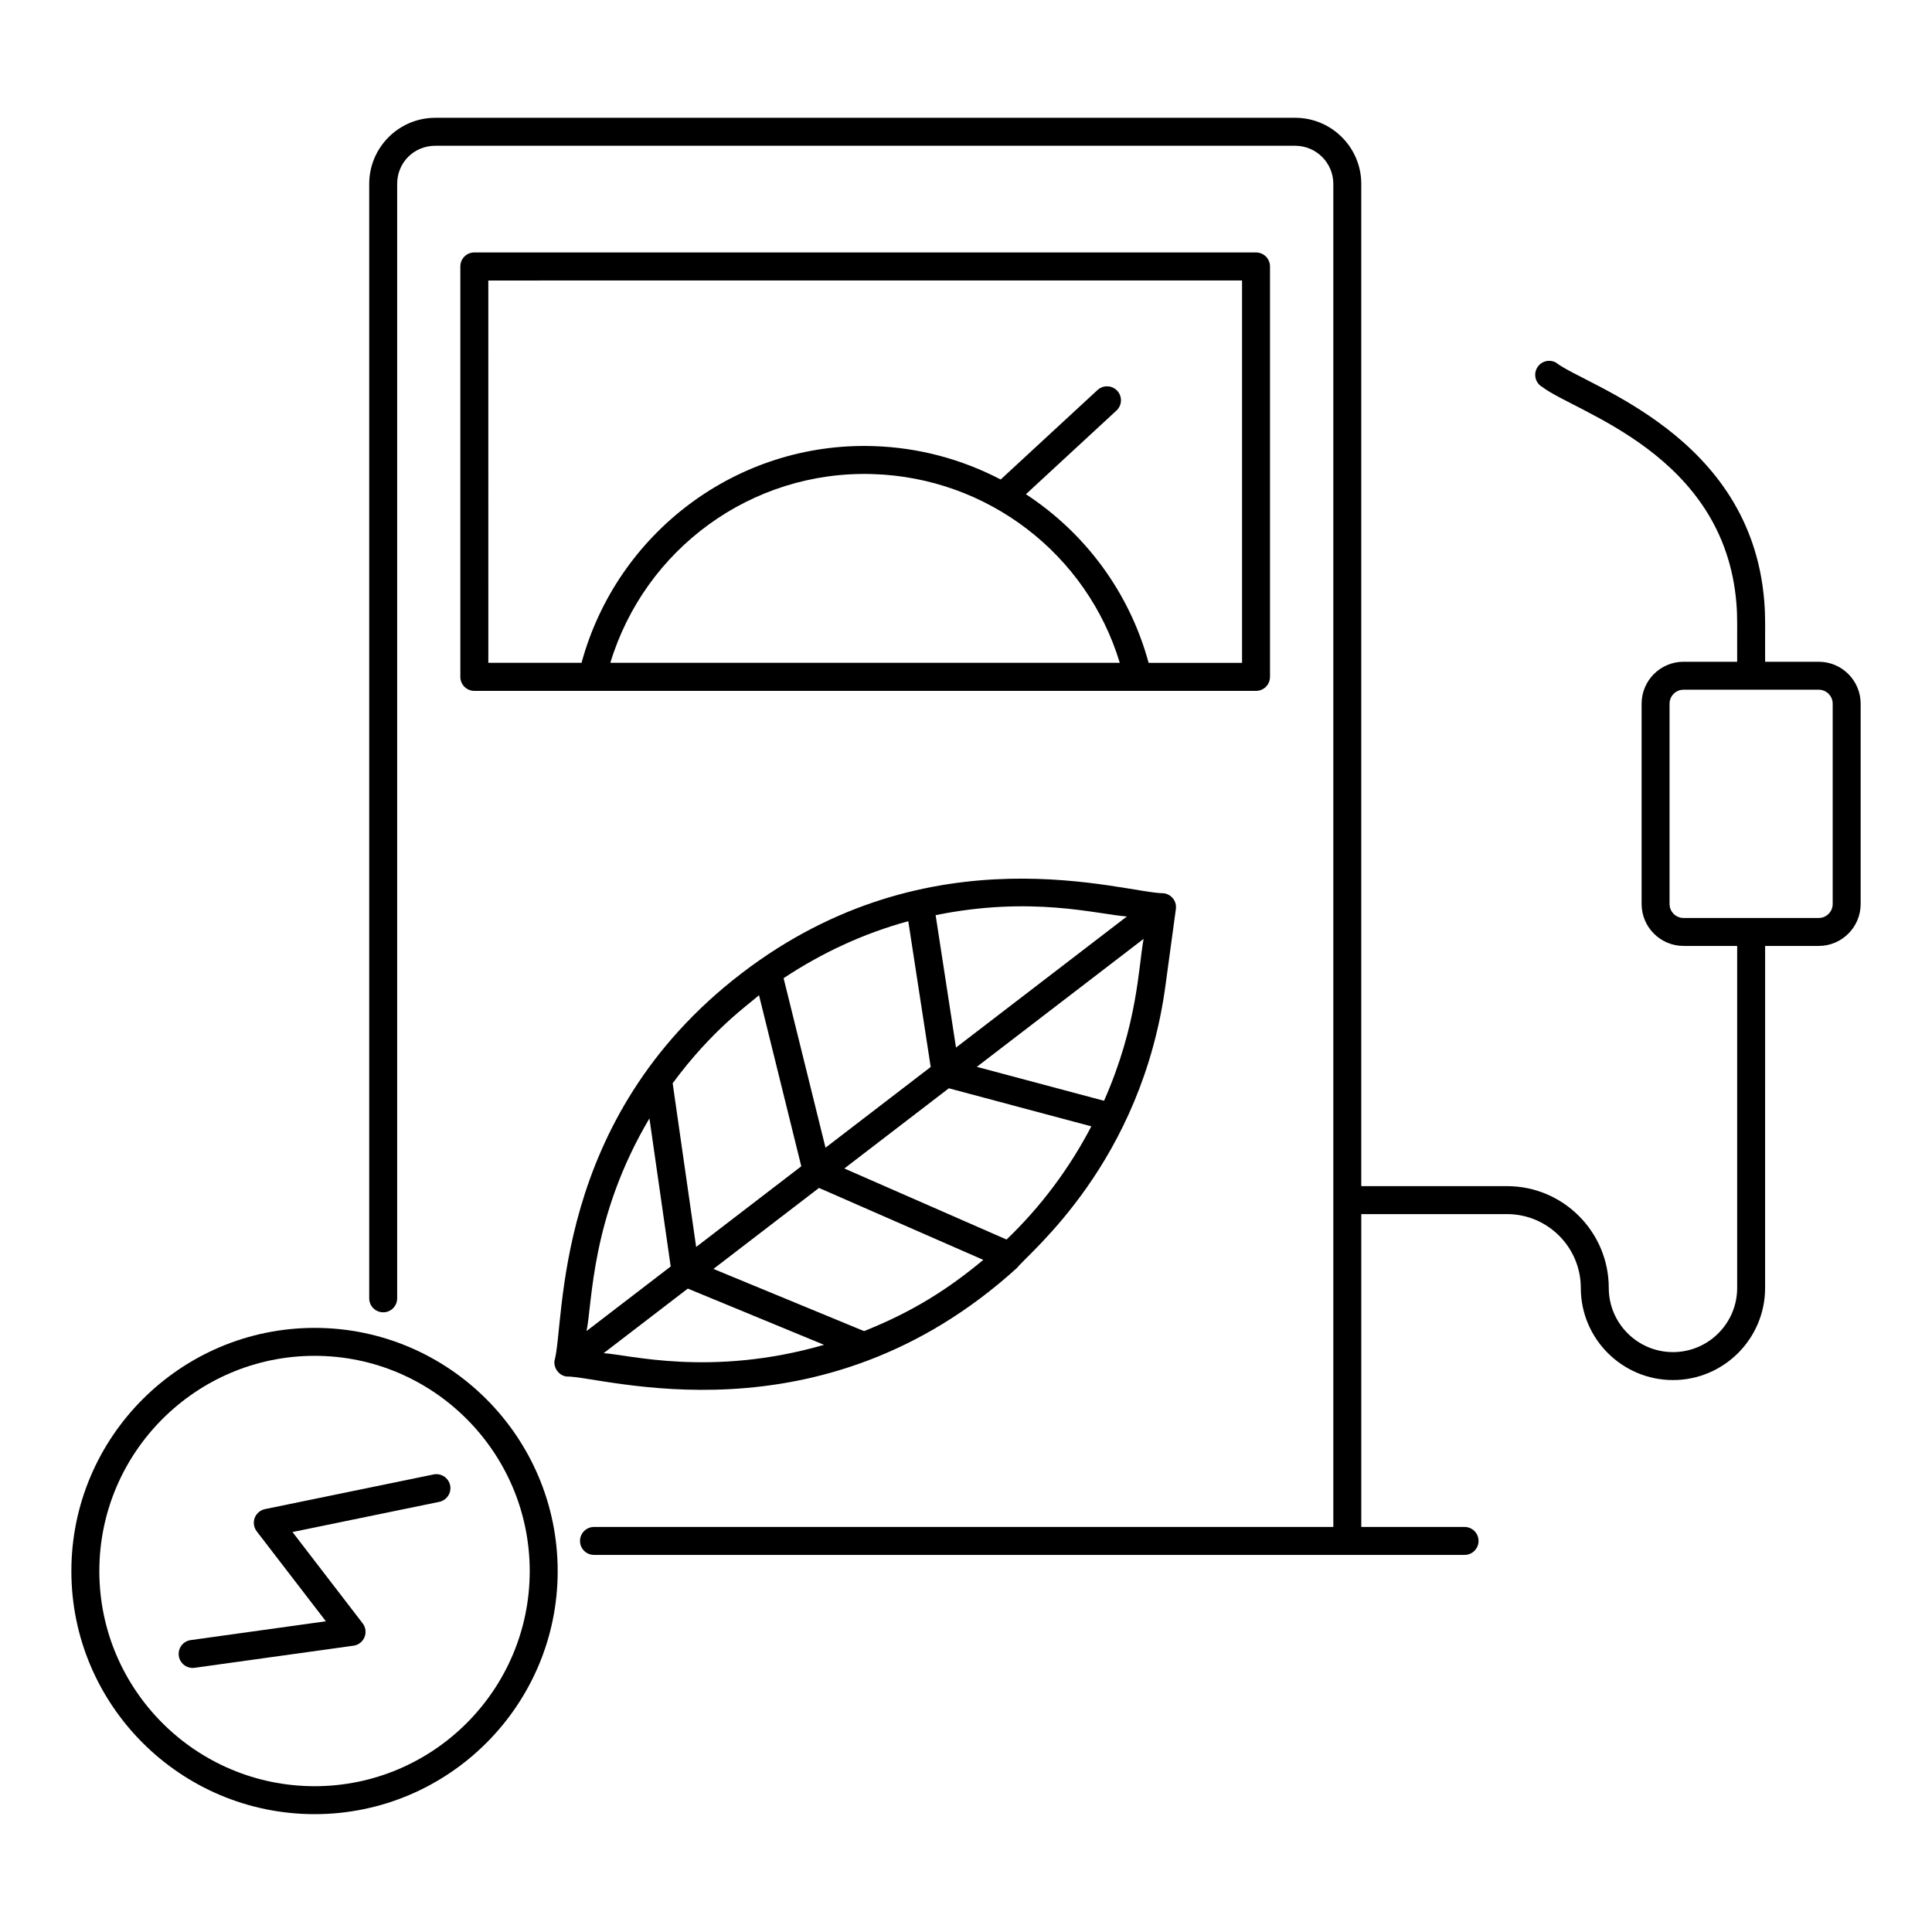
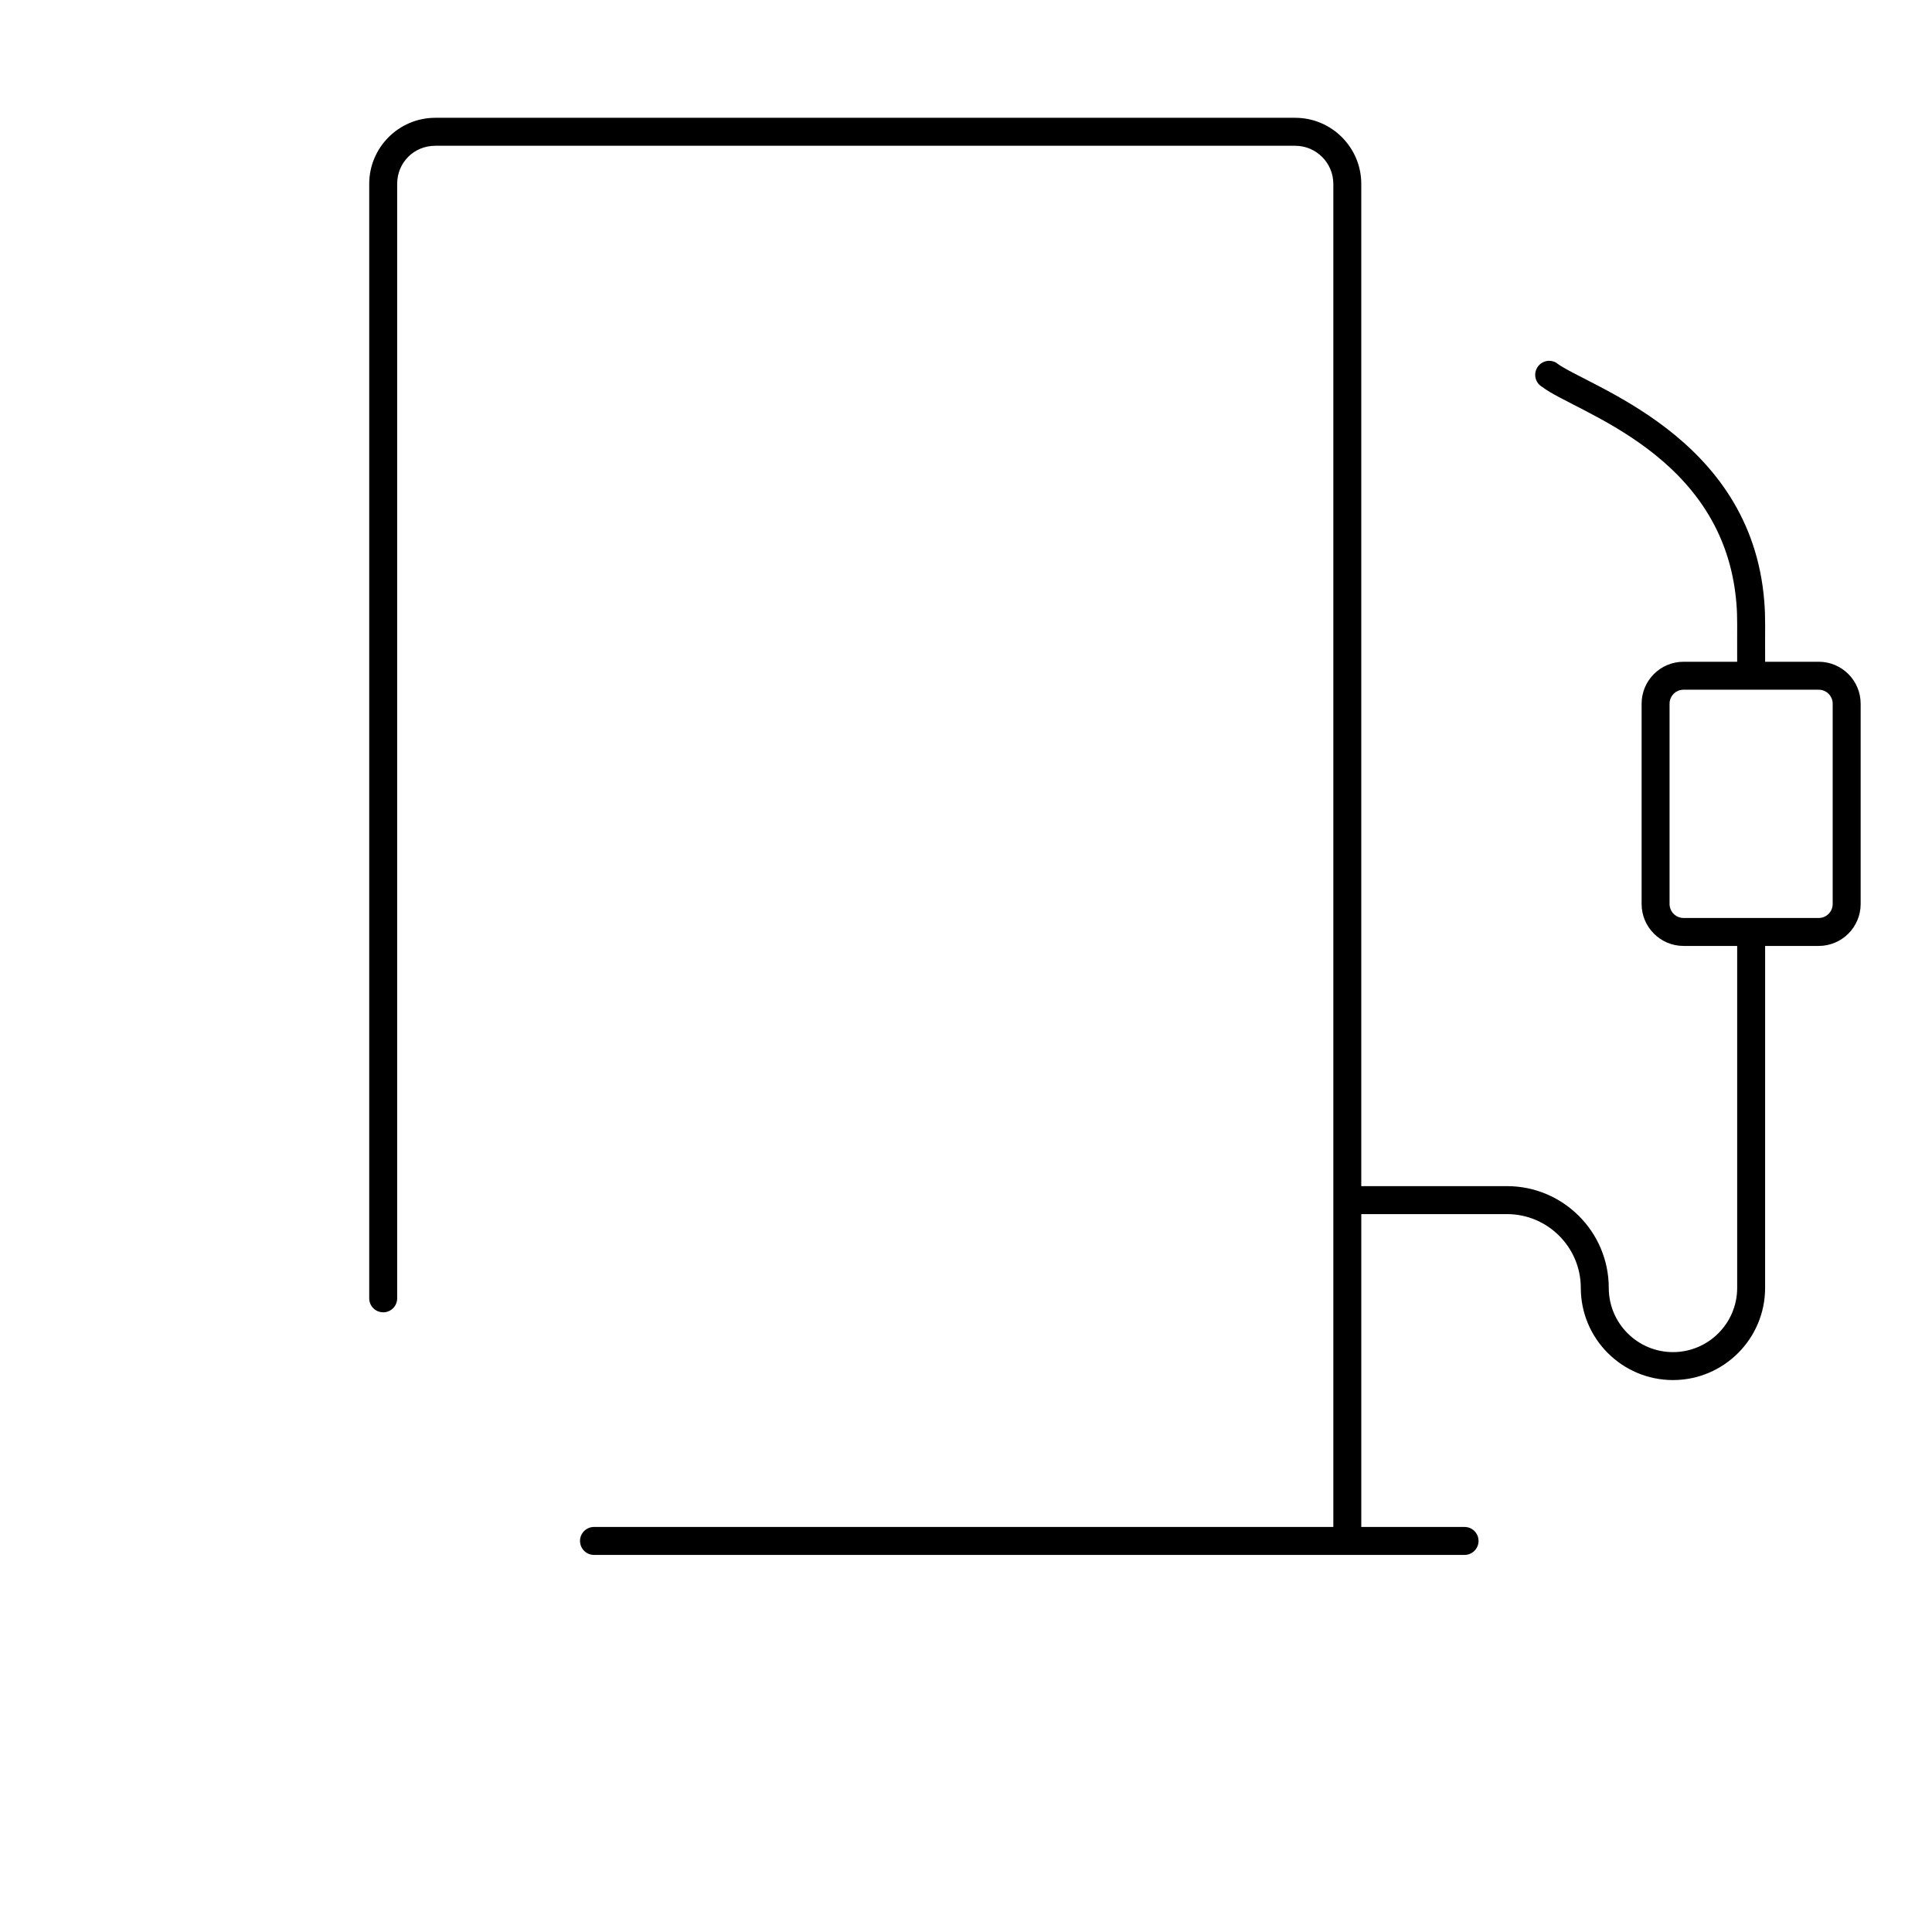
<svg xmlns="http://www.w3.org/2000/svg" fill="#000000" width="800px" height="800px" version="1.1" viewBox="144 144 512 512">
  <g>
    <path d="m245.55 491.78c2.047 0 3.703-1.656 3.703-3.703v-295.34c0-5.664 4.441-10.105 10.109-10.105h227.88c5.57 0 10.102 4.531 10.102 10.105v355.92l-195.93 0.004c-2.047 0-3.703 1.656-3.703 3.703s1.656 3.703 3.703 3.703h230.71c2.047 0 3.703-1.656 3.703-3.703s-1.656-3.703-3.703-3.703h-27.371v-82.91h38.613c10.789 0 19.562 8.777 19.562 19.562 0 13.465 10.953 24.418 24.426 24.418 13.465 0 24.418-10.953 24.418-24.418l0.004-90.629h14.203c6.129 0 11.113-4.984 11.113-11.113v-53.086c0-6.129-4.984-11.113-11.113-11.113h-14.203c-0.051-9.363 0.137-11.445-0.223-15.988-3.5-44.195-47.262-57.07-55.199-63.289-1.789-1-4.043-0.363-5.043 1.441-0.992 1.789-0.348 4.043 1.441 5.035 8.73 6.734 48.258 17.684 51.422 57.398 0.312 3.918 0.152 5.922 0.195 15.402h-14.211c-6.129 0-11.113 4.984-11.113 11.113v53.086c0 6.129 4.984 11.113 11.113 11.113h14.211v90.629c0 9.379-7.633 17.012-17.012 17.012-9.383 0-17.016-7.633-17.016-17.012 0-14.875-12.098-26.973-26.973-26.973h-38.617v-265.61c0-9.656-7.859-17.512-17.508-17.512h-227.88c-9.66 0-17.516 7.859-17.516 17.512v295.34c-0.004 2.047 1.656 3.703 3.703 3.703zm340.9-108.21v-53.086c0-2.043 1.664-3.703 3.703-3.703h35.824c2.039 0 3.703 1.66 3.703 3.703v53.086c0 2.039-1.664 3.703-3.703 3.703h-35.82c-2.043 0-3.707-1.664-3.707-3.703z" />
-     <path d="m476.86 327.09c2.047 0 3.703-1.656 3.703-3.703v-108.78c0-2.047-1.656-3.703-3.703-3.703l-207.16-0.004c-2.047 0-3.703 1.656-3.703 3.703v108.78c0 2.047 1.656 3.703 3.703 3.703 48.637 0.004 165.82 0.004 207.16 0.004zm-3.703-108.76v101.33h-24.762c-5.106-18.789-16.902-34.473-32.52-44.684l24-22.176c1.504-1.391 1.598-3.734 0.211-5.234-1.383-1.496-3.734-1.594-5.231-0.207l-25.664 23.711c-10.203-5.312-21.648-8.48-33.723-8.844-36.16-1.16-67.98 22.969-77.352 57.43h-24.703l-0.004-101.32zm-97.91 51.305c30.512 0.914 56.812 21.238 65.508 50.02h-135.01c9.137-30.145 37.367-51.008 69.5-50.02z" />
-     <path d="m294.13 508.79c9.199-0.242 67.109 18.719 119.39-28.785 3.125-4.047 33.176-27.828 39.414-75.383l2.684-19.723v-0.004c0.281-2.078-1.203-3.93-3.242-4.172-10.211 0.02-61.598-17.324-111.88 21.238-50.527 38.746-46.652 92.527-49.555 102.68-0.242 1.891 1.164 3.883 3.191 4.152zm9.836-6.184 22.312-17.117 36.102 14.902c-29.949 8.672-52.062 2.539-58.414 2.215zm69.02-5.848-39.918-16.48 27.973-21.465 43.539 19.066c-9.254 7.703-18.617 13.711-31.594 18.879zm37.758-24.27-42.988-18.828 27.695-21.25 37.766 10.082c-5.789 11.086-13.301 21.223-22.473 29.996zm-47.977-24.336-11.105-44.926c10.277-6.809 21.387-11.93 33.039-15.098l5.945 38.633zm73.816-12.434-33.715-8.996 44.195-33.91c-1.375 7.488-1.539 22.66-10.48 42.906zm6.043-48.84-45.277 34.738-5.398-35.094c25.59-5.18 42.738-0.23 50.676 0.355zm-97.48 20.863 11.203 45.336-27.863 21.379-6.223-43.375c10.379-14.133 20.141-20.906 22.883-23.34zm-29.039 32.641 5.633 39.246-22.297 17.109c1.578-7.684 1.117-30.113 16.664-56.355z" />
-     <path d="m227.39 624.77c35.512 0 64.402-28.891 64.402-64.402 0-35.547-28.891-64.465-64.402-64.465-35.555 0-64.477 28.918-64.477 64.465 0 35.512 28.922 64.402 64.477 64.402zm0-121.46c31.422 0 56.992 25.598 56.992 57.059 0 31.422-25.57 56.992-56.992 56.992-31.469 0-57.066-25.57-57.066-56.996 0-31.457 25.598-57.055 57.066-57.055z" />
-     <path d="m195.04 586.02c0.172 0 0.348-0.016 0.52-0.035l42.125-5.859c1.301-0.18 2.418-1.043 2.914-2.266 0.5-1.223 0.312-2.613-0.492-3.66l-18.594-24.195 38.891-7.996c2.004-0.414 3.293-2.375 2.887-4.379-0.414-2.012-2.41-3.293-4.379-2.887l-44.688 9.188c-1.25 0.262-2.277 1.145-2.727 2.336-0.441 1.199-0.238 2.539 0.535 3.551l18.328 23.84-35.82 4.984c-2.027 0.281-3.438 2.148-3.156 4.184 0.258 1.855 1.84 3.195 3.656 3.195z" />
  </g>
</svg>